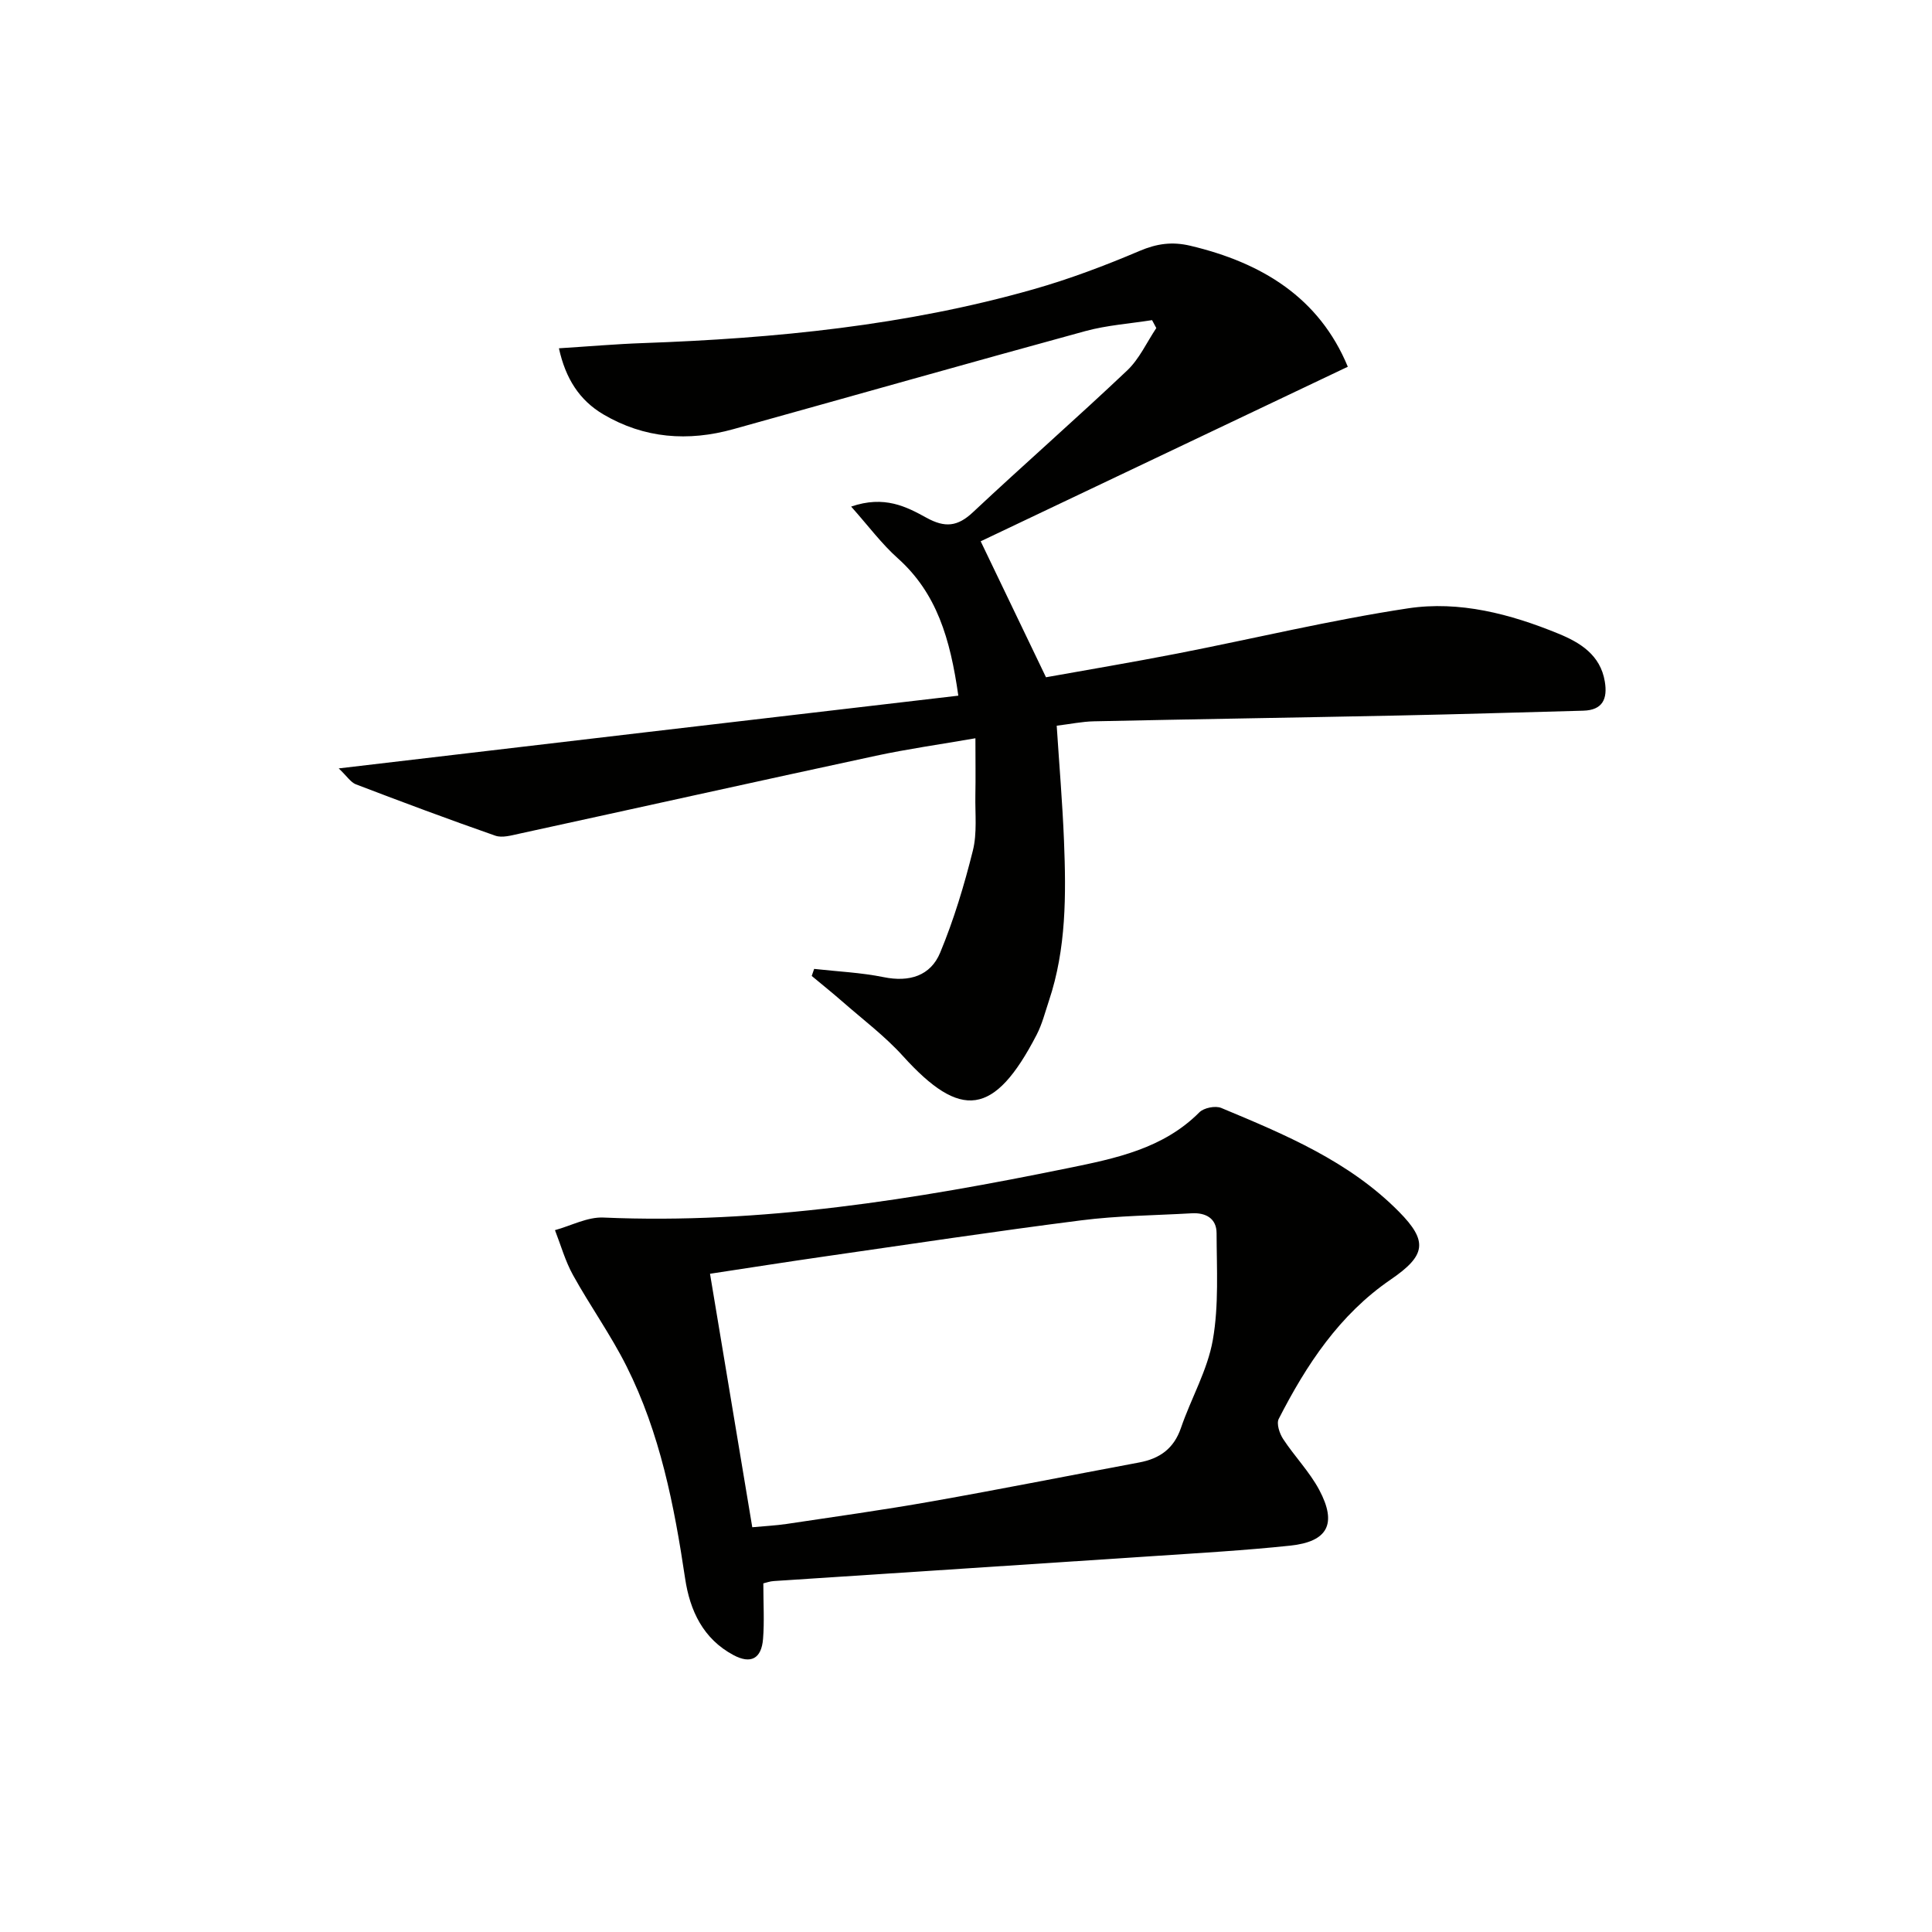
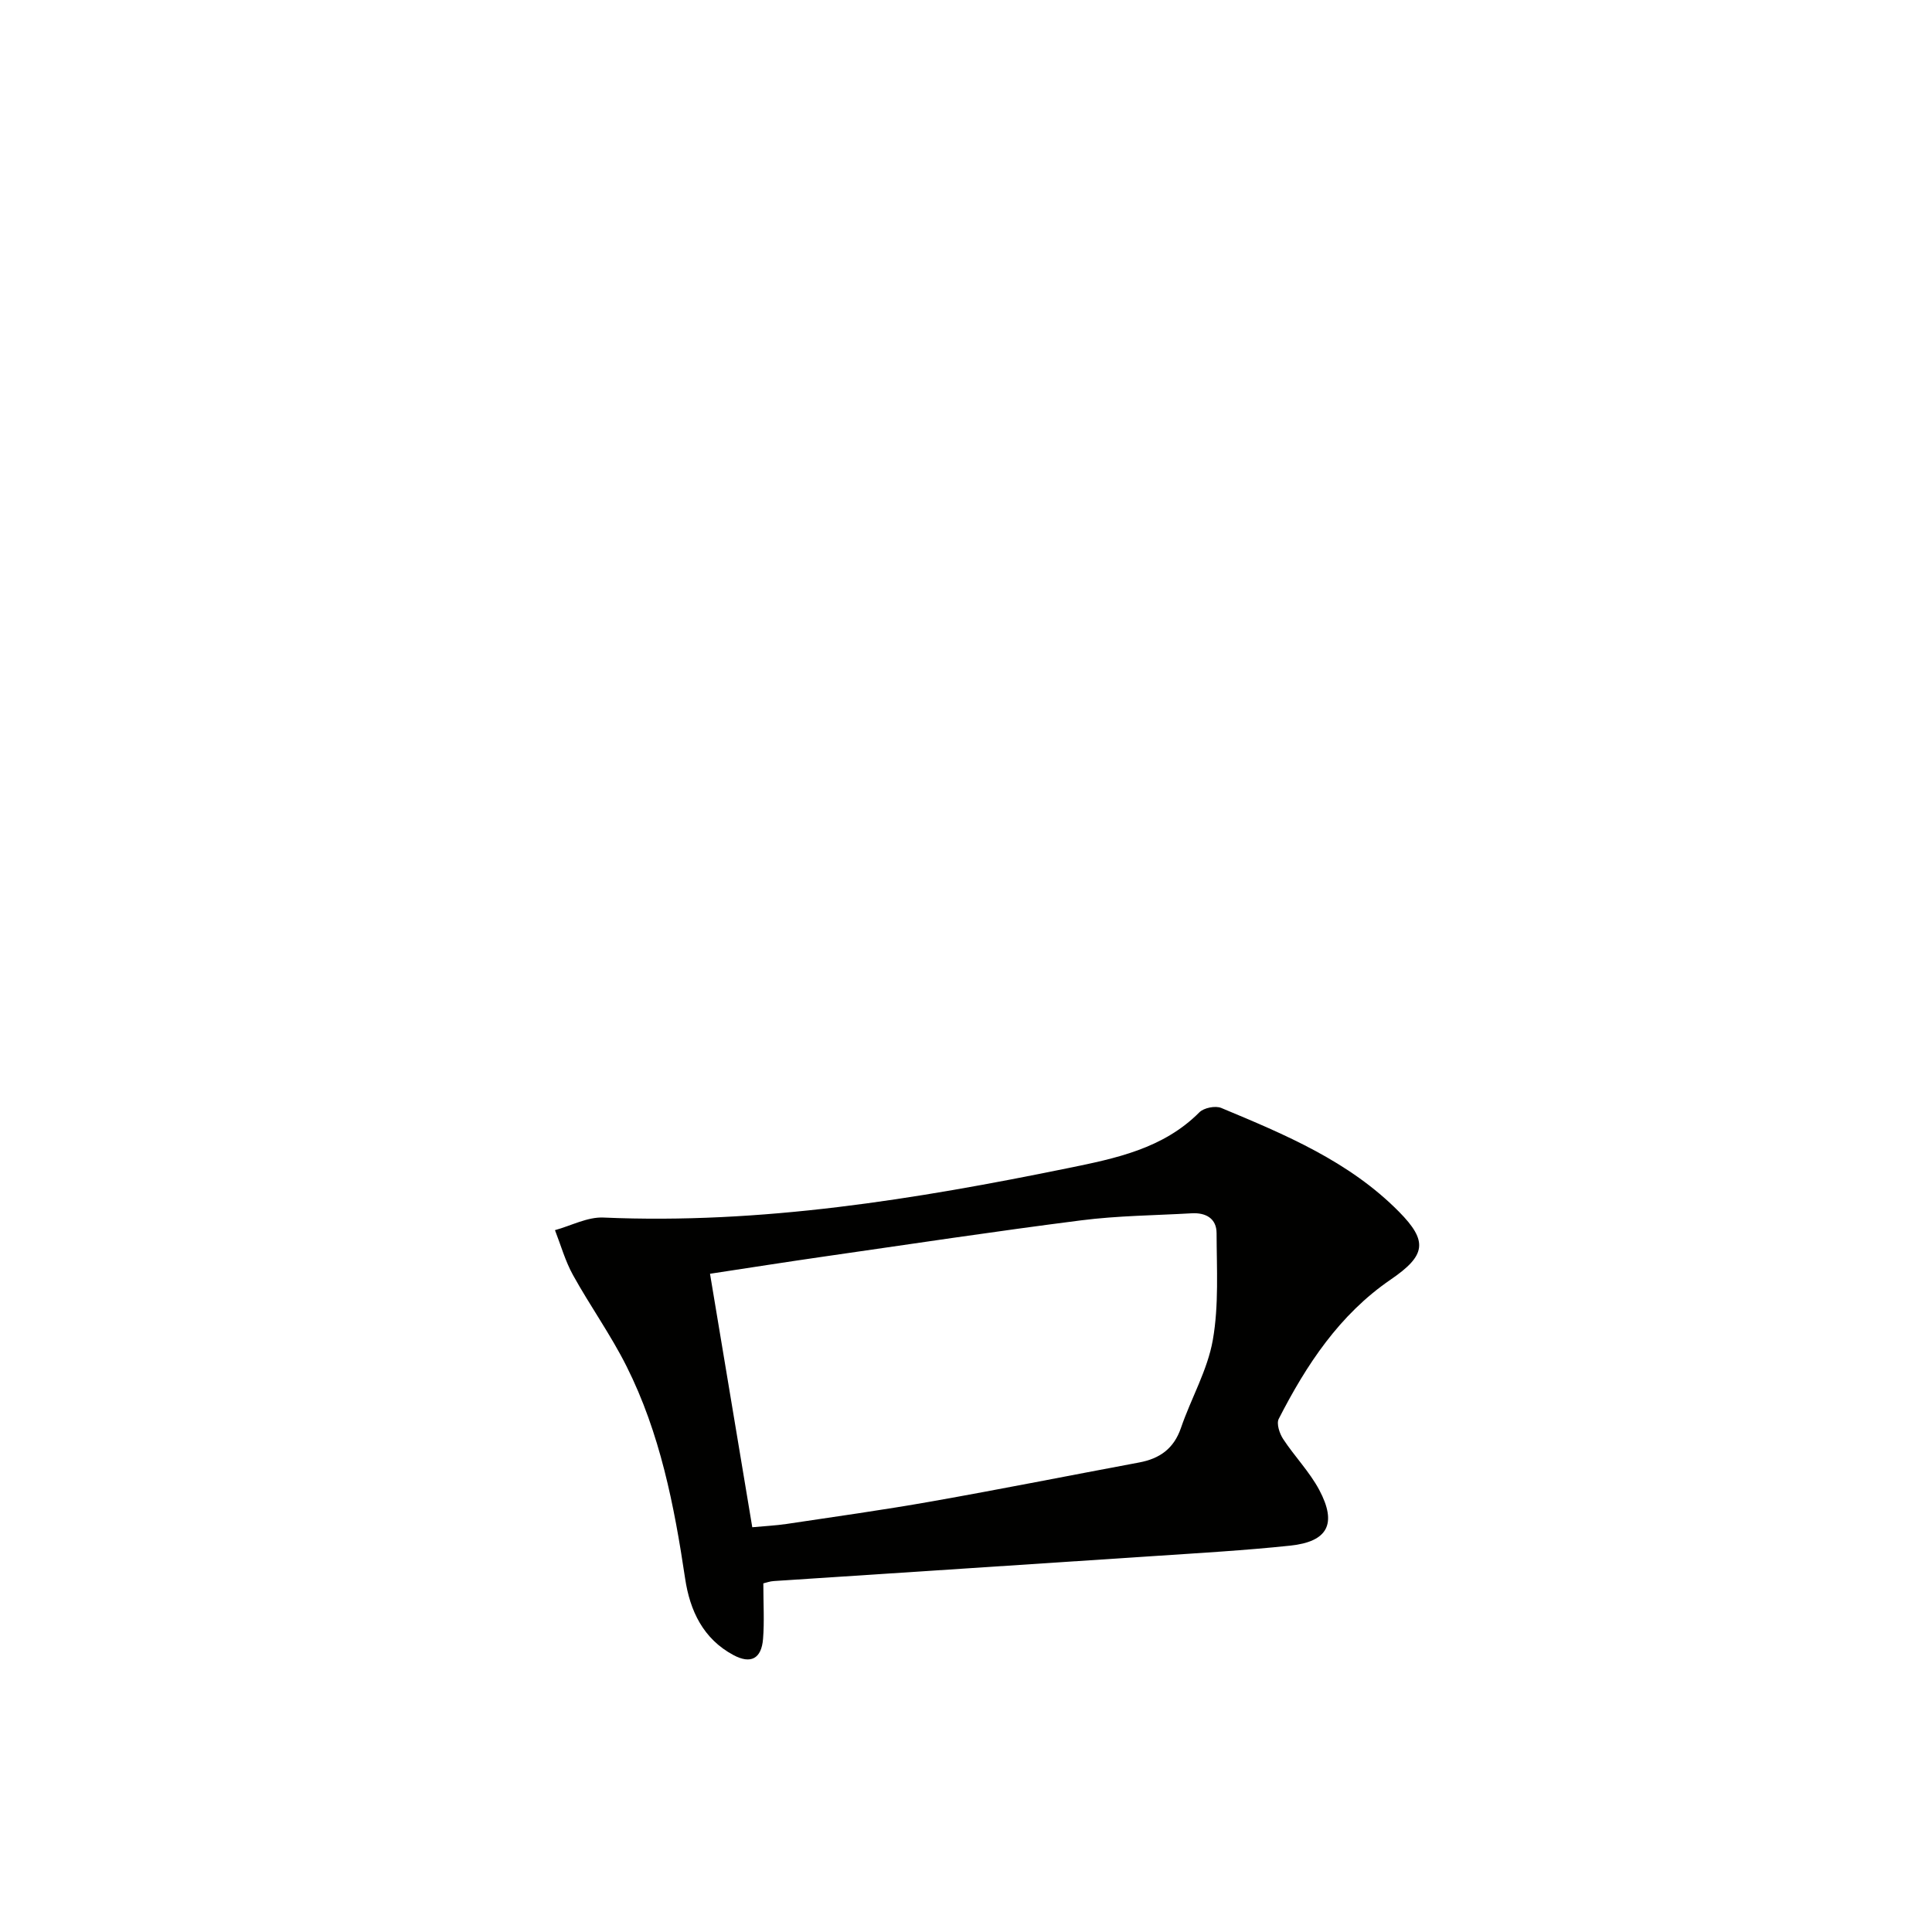
<svg xmlns="http://www.w3.org/2000/svg" enable-background="new 0 0 400 400" viewBox="0 0 400 400">
  <g fill="#010100">
-     <path d="m198.41 144.03c-1.68-11.8-4.46-21.24-12.57-28.48-3.31-2.96-6.01-6.61-9.62-10.67 6.88-2.36 11.42.01 15.61 2.32 3.82 2.1 6.43 1.84 9.6-1.14 10.55-9.89 21.44-19.42 31.94-29.36 2.52-2.39 4.05-5.82 6.03-8.78-.29-.55-.58-1.09-.88-1.64-4.61.73-9.33 1.05-13.81 2.27-24.32 6.65-48.58 13.54-72.87 20.3-9.37 2.61-18.45 1.94-26.93-3.06-4.96-2.93-7.82-7.43-9.19-13.68 6.05-.38 11.75-.88 17.47-1.08 27.3-.97 54.38-3.63 80.75-11.13 7.49-2.13 14.83-4.9 22-7.95 3.58-1.52 6.75-1.96 10.5-1.07 14.87 3.52 26.7 10.77 32.61 25.05-25.56 12.15-50.95 24.22-76.01 36.14 4.75 9.9 8.94 18.61 13.52 28.15 8.59-1.54 17.88-3.1 27.12-4.9 15.95-3.11 31.79-6.94 47.84-9.37 10.64-1.61 21.18 1.16 31.13 5.24 4.48 1.83 8.7 4.4 9.61 9.92.59 3.55-.42 5.92-4.46 6.03-12.79.34-25.58.74-38.38 1-20.97.43-41.95.75-62.92 1.2-2.47.05-4.92.57-7.72.91.52 8.04 1.19 15.93 1.51 23.84.44 11.16.49 22.32-3.12 33.11-.79 2.36-1.4 4.82-2.53 7.01-8.8 17.02-15.76 17.62-27.68 4.45-3.76-4.16-8.33-7.59-12.57-11.31-2.07-1.81-4.22-3.53-6.33-5.29.17-.49.33-.97.5-1.46 4.81.54 9.68.75 14.4 1.71 5.31 1.08 9.7-.27 11.69-5.07 2.83-6.81 4.98-13.96 6.77-21.13.91-3.63.45-7.62.52-11.45.07-3.64.01-7.29.01-11.81-7.43 1.29-14.08 2.22-20.63 3.63-24.64 5.3-49.25 10.78-73.87 16.14-1.6.35-3.48.89-4.9.4-9.68-3.38-19.28-6.97-28.86-10.63-1.09-.42-1.85-1.68-3.56-3.3 43.15-5.1 85.34-10.04 128.28-15.06z" />
    <path d="m158.04 327.82c0 4.28.23 7.92-.06 11.51-.33 4.08-2.53 5.26-6.12 3.34-6.27-3.35-9.02-9.19-10.01-15.84-2.26-15.16-5.2-30.14-12.13-43.95-3.26-6.51-7.55-12.5-11.08-18.88-1.61-2.9-2.52-6.19-3.74-9.31 3.35-.92 6.74-2.76 10.04-2.61 32.62 1.42 64.53-3.76 96.27-10.25 9.68-1.98 19.6-3.99 27.1-11.53.93-.94 3.32-1.42 4.54-.91 13.21 5.51 26.46 11.03 36.78 21.47 6.07 6.14 5.59 9.07-1.69 14.05-10.62 7.26-17.46 17.65-23.19 28.85-.51 1 .16 3.03.91 4.17 2.36 3.6 5.46 6.77 7.47 10.53 3.74 7.02 1.79 10.73-6.02 11.55-9.4.99-18.86 1.53-28.29 2.16-26.2 1.75-52.4 3.44-78.6 5.17-.8.04-1.58.34-2.18.48zm-2.29-11.62c2.55-.24 4.84-.35 7.09-.68 10.01-1.5 20.04-2.9 30-4.66 14.36-2.54 28.67-5.39 43.01-8.07 4.26-.79 7.19-2.87 8.66-7.17 2.09-6.11 5.49-11.93 6.59-18.19 1.27-7.2.8-14.74.78-22.13-.01-3.04-2.24-4.27-5.16-4.1-7.63.44-15.31.49-22.88 1.46-17.76 2.26-35.47 4.94-53.2 7.49-7.8 1.12-15.59 2.35-23.64 3.57 2.95 17.74 5.81 34.87 8.75 52.48z" />
  </g>
</svg>